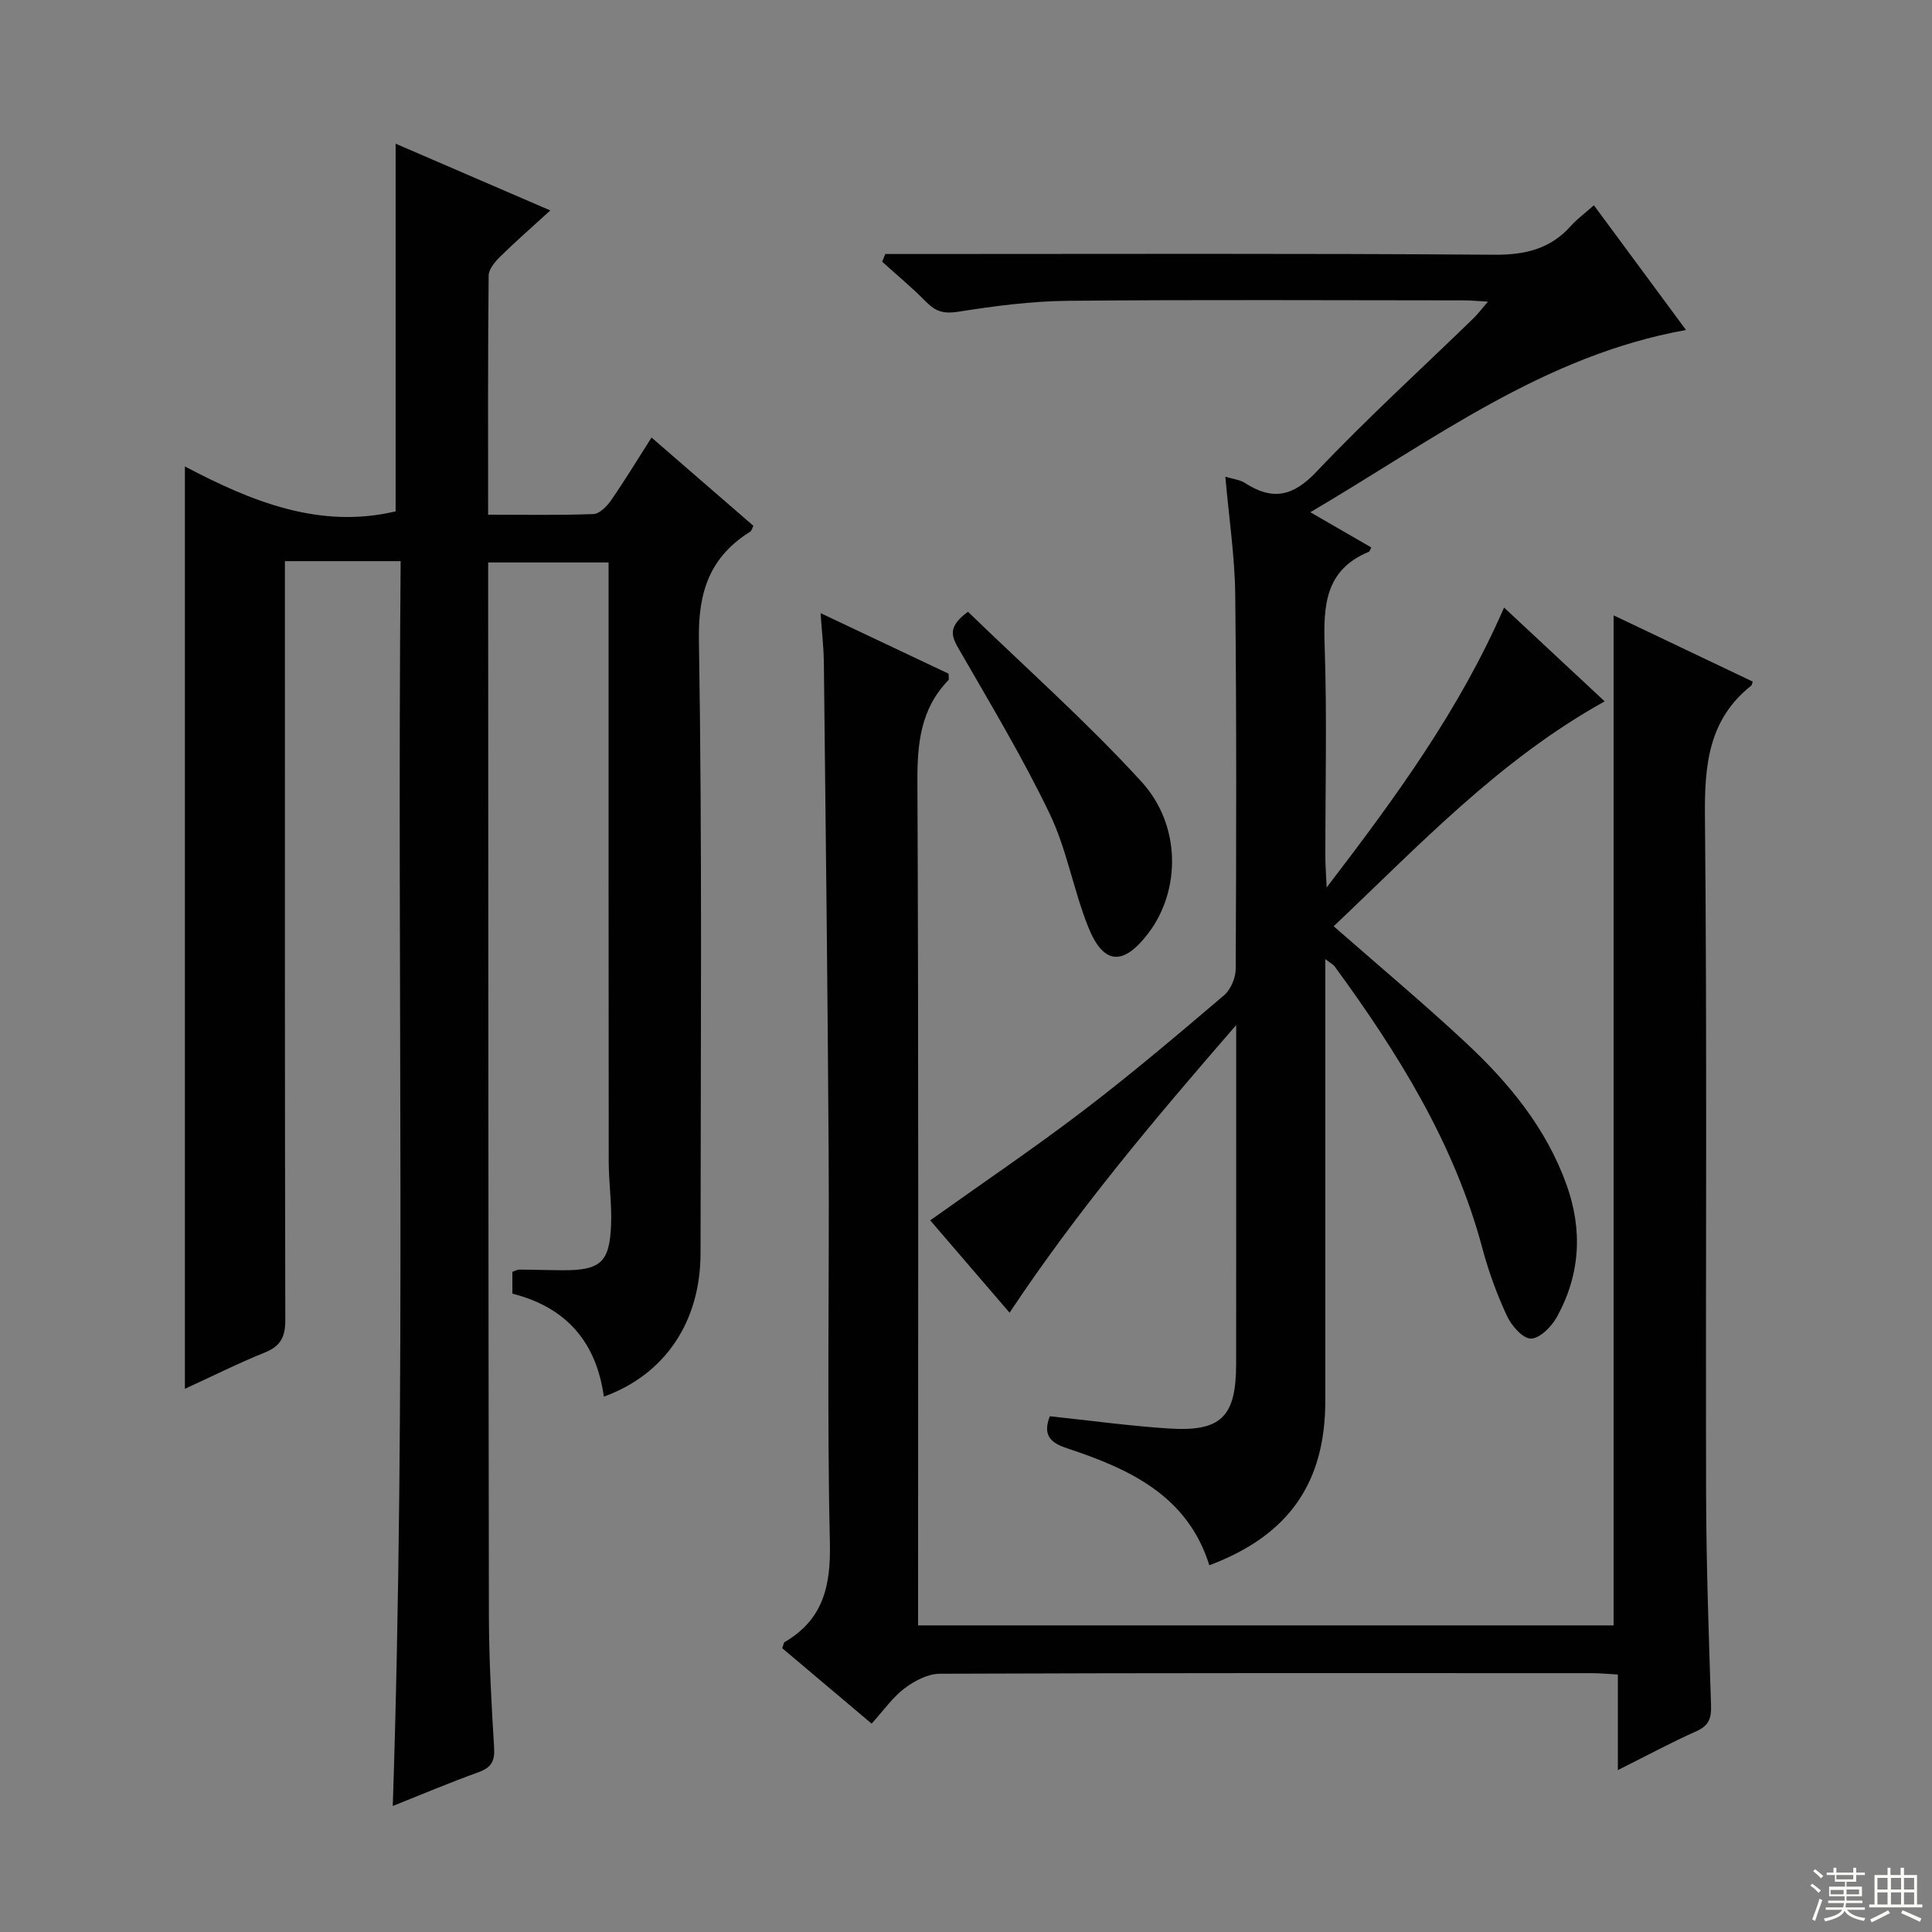
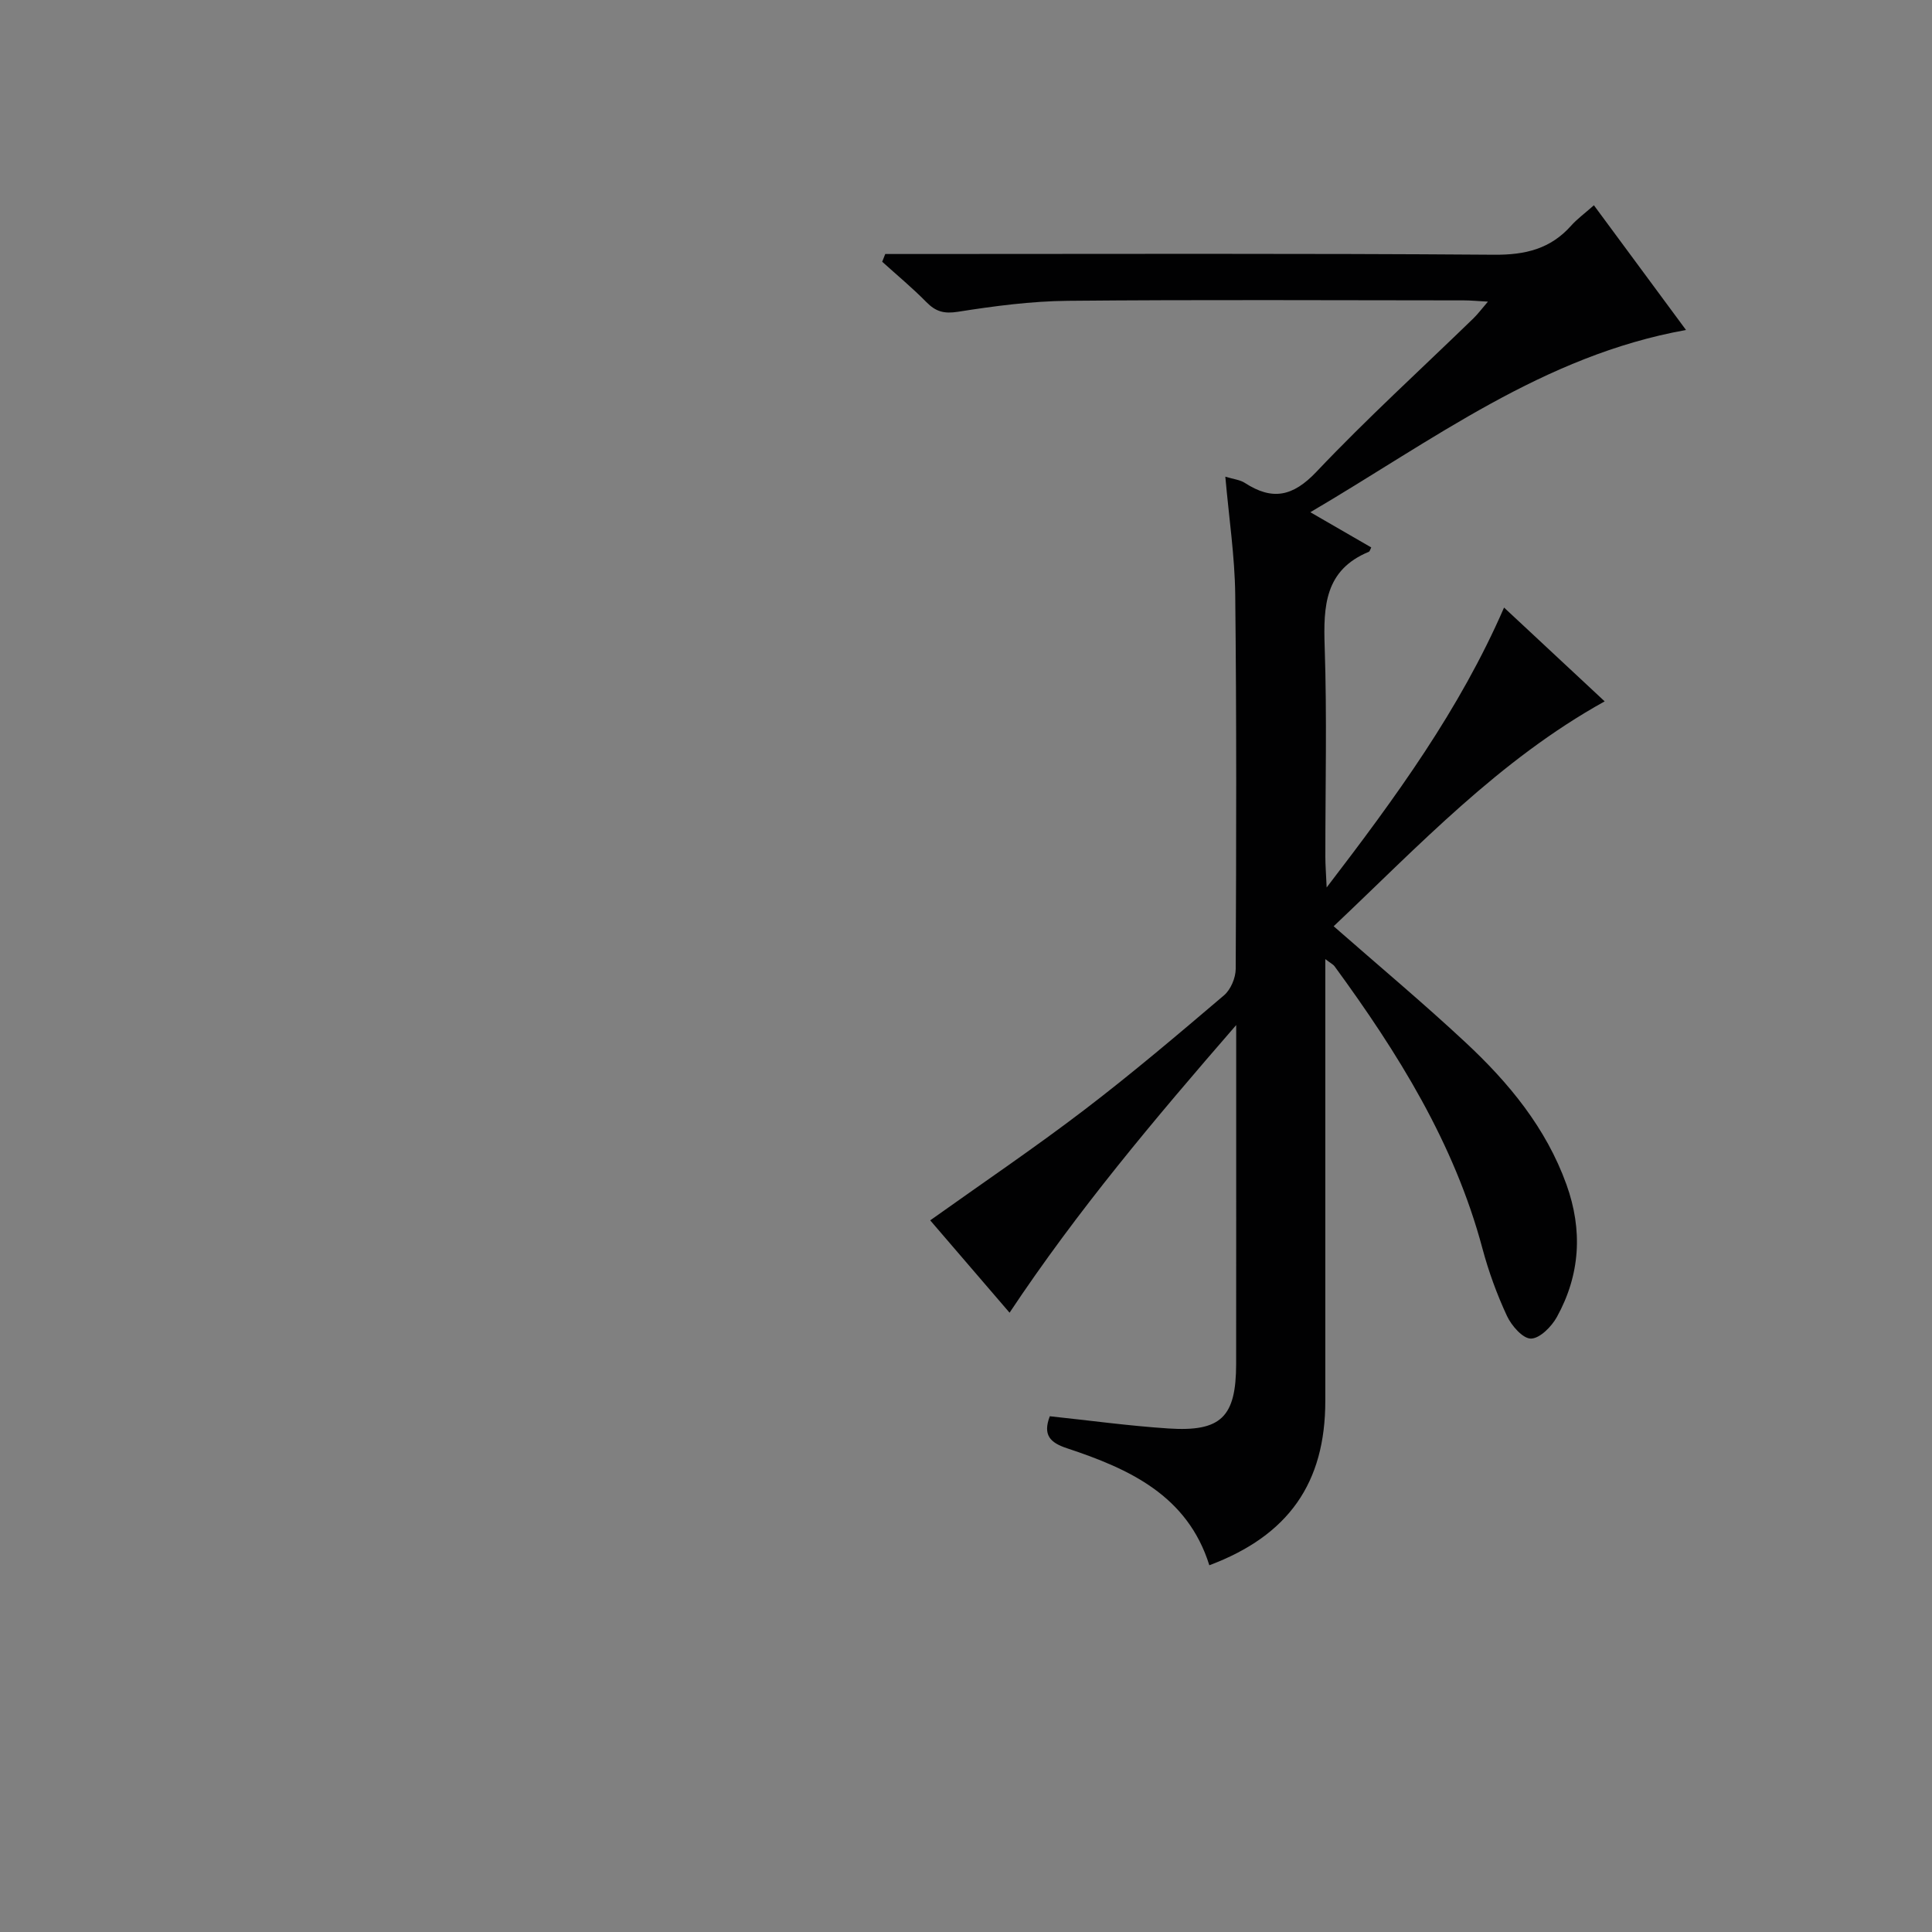
<svg xmlns="http://www.w3.org/2000/svg" enable-background="new 0 0 400 400" viewBox="0 0 400 400">
  <rect x="0" y="0" width="400" height="400" fill="#808080" stroke="none" />
  <g fill="#010102">
-     <path d="m106.08 267.84c0-1.85 0-3.15 0-4.52.56-.18 1.01-.47 1.47-.46 3 .01 6 .12 8.99.13 7.8.02 9.69-1.63 9.98-9.5.16-4.3-.48-8.63-.49-12.94-.04-39.49-.03-78.99-.03-118.48 0-1.79 0-3.58 0-5.62-8.43 0-16.35 0-24.93 0v5.48c.04 70.82.03 141.64.15 212.47.02 9.14.52 18.3 1.08 27.43.17 2.82-.6 4.15-3.26 5.1-5.92 2.13-11.72 4.59-17.72 6.98 2.83-85.84.86-171.39 1.63-257.73-4.25 0-8.01 0-11.77 0-3.81 0-7.62 0-12.19 0v6.08c0 50.33-.04 100.65.08 150.98.01 3.46-.89 5.43-4.19 6.76-5.5 2.22-10.82 4.89-16.6 7.54 0-63.72 0-126.85 0-190.97 13.78 7.28 27.96 13.03 43.63 9.3 0-25.1 0-50.31 0-76.12 10.21 4.41 20.75 8.96 32.02 13.82-3.67 3.36-7.1 6.35-10.34 9.53-1.09 1.07-2.41 2.62-2.42 3.97-.17 16.29-.11 32.59-.11 49.49 7.56 0 14.69.14 21.8-.13 1.26-.05 2.78-1.59 3.63-2.81 2.83-4.08 5.41-8.34 8.4-13.03 7.23 6.26 14.19 12.29 21.09 18.27-.32.64-.38 1.03-.59 1.17-8.34 5.21-10.86 12.33-10.69 22.42.7 42.32.36 84.65.34 126.98-.01 14.18-7.29 25.11-20.02 29.73-1.54-11.19-7.69-18.49-18.94-21.32z" />
    <path d="m250.38 324.07c-4.52-14.45-16.56-19.95-29.46-24.22-3.55-1.17-5.04-2.77-3.57-6.63 8.15.86 16.33 1.99 24.55 2.53 10.93.72 14.01-2.38 14.03-13.35.02-20.16.01-40.33.01-60.49 0-2.66 0-5.32 0-9.68-17.04 19.63-32.86 38.4-46.92 59.55-5.64-6.57-11.09-12.9-16.43-19.12 10.88-7.76 21.61-15.01 31.88-22.85 9.92-7.57 19.45-15.66 28.96-23.75 1.38-1.18 2.4-3.6 2.41-5.46.12-25.83.19-51.66-.1-77.48-.09-7.92-1.29-15.83-2.05-24.43 1.74.53 3.06.65 4.04 1.29 5.68 3.68 9.93 2.86 14.82-2.3 10.41-10.99 21.64-21.22 32.51-31.77.91-.89 1.68-1.92 3-3.46-2.12-.11-3.53-.26-4.95-.26-27.33-.01-54.66-.17-81.99.09-7.61.07-15.25 1.08-22.79 2.27-2.89.45-4.59-.03-6.53-2-2.89-2.94-6.09-5.59-9.15-8.36.21-.53.42-1.07.63-1.6h5.59c40.16 0 80.32-.15 120.48.15 6.47.05 11.66-1.21 15.95-6.03 1.21-1.36 2.71-2.45 4.7-4.21 6.43 8.7 12.75 17.26 19.07 25.82-29.53 5.3-52.42 22.84-77.78 37.73 4.76 2.75 8.68 5.02 12.61 7.29-.2.38-.29.82-.51.91-9.12 3.77-9.41 11.25-9.13 19.67.49 14.48.13 28.99.14 43.49 0 1.62.13 3.23.27 6.33 14.42-18.82 27.53-36.81 36.73-57.95 7.04 6.57 13.9 12.96 20.83 19.42-21.94 12.18-38.53 29.95-56.11 46.56 9.41 8.25 18.58 15.92 27.31 24.06 8.94 8.33 16.66 17.66 20.89 29.42 3.4 9.46 2.85 18.67-1.99 27.43-1.1 1.99-3.53 4.44-5.36 4.46-1.69.02-4.03-2.67-4.97-4.69-2.09-4.49-3.81-9.22-5.09-14.01-5.82-21.78-17.5-40.45-30.61-58.39-.27-.37-.75-.59-1.91-1.48v5.93 85.48c.02 17.05-7.61 27.94-24.01 34.09z" />
-     <path d="m169.89 126.94c9.41 4.46 18.05 8.54 26.5 12.54 0 .73.14 1.17-.02 1.33-5.77 5.93-6.47 13.11-6.43 21.07.26 56.16.14 112.32.14 168.48v6.16h144c0-69.87 0-139.44 0-209.12 9.27 4.42 19.06 9.08 28.81 13.72-.18.51-.19.73-.3.82-8.88 7.04-9.7 16.46-9.6 27.1.46 46.82.12 93.65.24 140.48.04 14.48.55 28.96 1.02 43.43.09 2.64-.32 4.26-2.97 5.45-5.28 2.36-10.38 5.11-16.32 8.08 0-6.96 0-13.17 0-19.79-2.16-.12-3.78-.28-5.4-.28-45-.01-89.99-.06-134.98.12-2.47.01-5.25 1.47-7.31 3.03-2.48 1.87-4.33 4.57-6.81 7.3-6.54-5.52-12.57-10.61-18.51-15.62.26-.7.29-1.14.49-1.26 7.96-4.65 9.58-11.56 9.38-20.51-.62-26.98-.1-53.99-.26-80.99-.2-33.81-.62-67.61-.99-101.42-.04-3.06-.41-6.15-.68-10.12z" />
-     <path d="m200.41 126.66c12.04 11.67 24.61 22.82 35.89 35.15 8.33 9.1 8.11 22.6 1.49 31.35-5.2 6.87-9.31 6.67-12.48-1.23-3.07-7.66-4.44-16.07-7.99-23.46-5.59-11.64-12.28-22.76-18.73-33.97-1.49-2.6-2.61-4.61 1.82-7.84z" />
  </g>
-   <path d="m374.8 390.4.4-.4c.7.5 1.3 1 1.8 1.4l-.5.5c-.5-.6-1.1-1.1-1.7-1.5zm1 7.3-.6-.3c.5-1.4 1.1-2.8 1.5-4.3.2.1.4.2.6.3-.5 1.3-1 2.8-1.5 4.3zm-.4-10.3.4-.4c.4.3 1 .8 1.7 1.4l-.5.5c-.4-.5-1-1-1.6-1.5zm2.5.3h1.7v-1h.6v1h3.5v-1h.6v1h1.8v.5h-1.8v1.4h-2v1h3.2v2h-3.2v.9h3.3v.5h-3.4c0 .3-.1.6-.1.9h4v.5h-3.7c.7.9 1.9 1.5 3.8 1.7-.1.2-.2.4-.3.6-2.1-.4-3.5-1.1-4-2.1-.4 1-1.8 1.7-4 2.2-.1-.2-.2-.4-.3-.6 2.1-.4 3.4-1 3.8-1.8h-3.4v-.5h3.6c.1-.3.1-.6.2-.9h-3.3v-.5h3.4c0-.3 0-.6 0-.9h-3.2v-2h3.3v-1h-2.1v-1.4h-1.7v-.5zm1.1 3.5v1h2.7c0-.3 0-.4 0-.4 0-.1 0-.2 0-.2 0-.1 0-.2 0-.3h-2.7zm1.2-3v.9h3.5v-.9zm4.7 3h-2.6v.6.4h2.6z" fill="#fbfcfa" />
-   <path d="m393.6 386.7h.6v1.5h2.7v6.1h1.1v.6h-11v-.6h1.1v-6.1h2.7v-1.5h.6v1.5h2.1v-1.5zm-2.7 8.8.4.6c-1.2.6-2.5 1.3-3.8 1.9-.1-.2-.2-.4-.3-.6 1.2-.6 2.5-1.2 3.7-1.9zm-2.2-6.7v2.4h2.1v-2.4zm0 3v2.5h2.1v-2.5zm2.8-3v2.4h2.1v-2.4zm0 3v2.5h2.1v-2.5zm6 6.1c-1.4-.7-2.7-1.3-3.9-1.8l.3-.6c1.5.6 2.7 1.2 3.9 1.7zm-1.2-9.1h-2.1v2.4h2.1zm-2.1 3v2.5h2.1v-2.5z" fill="#fbfcfa" />
</svg>